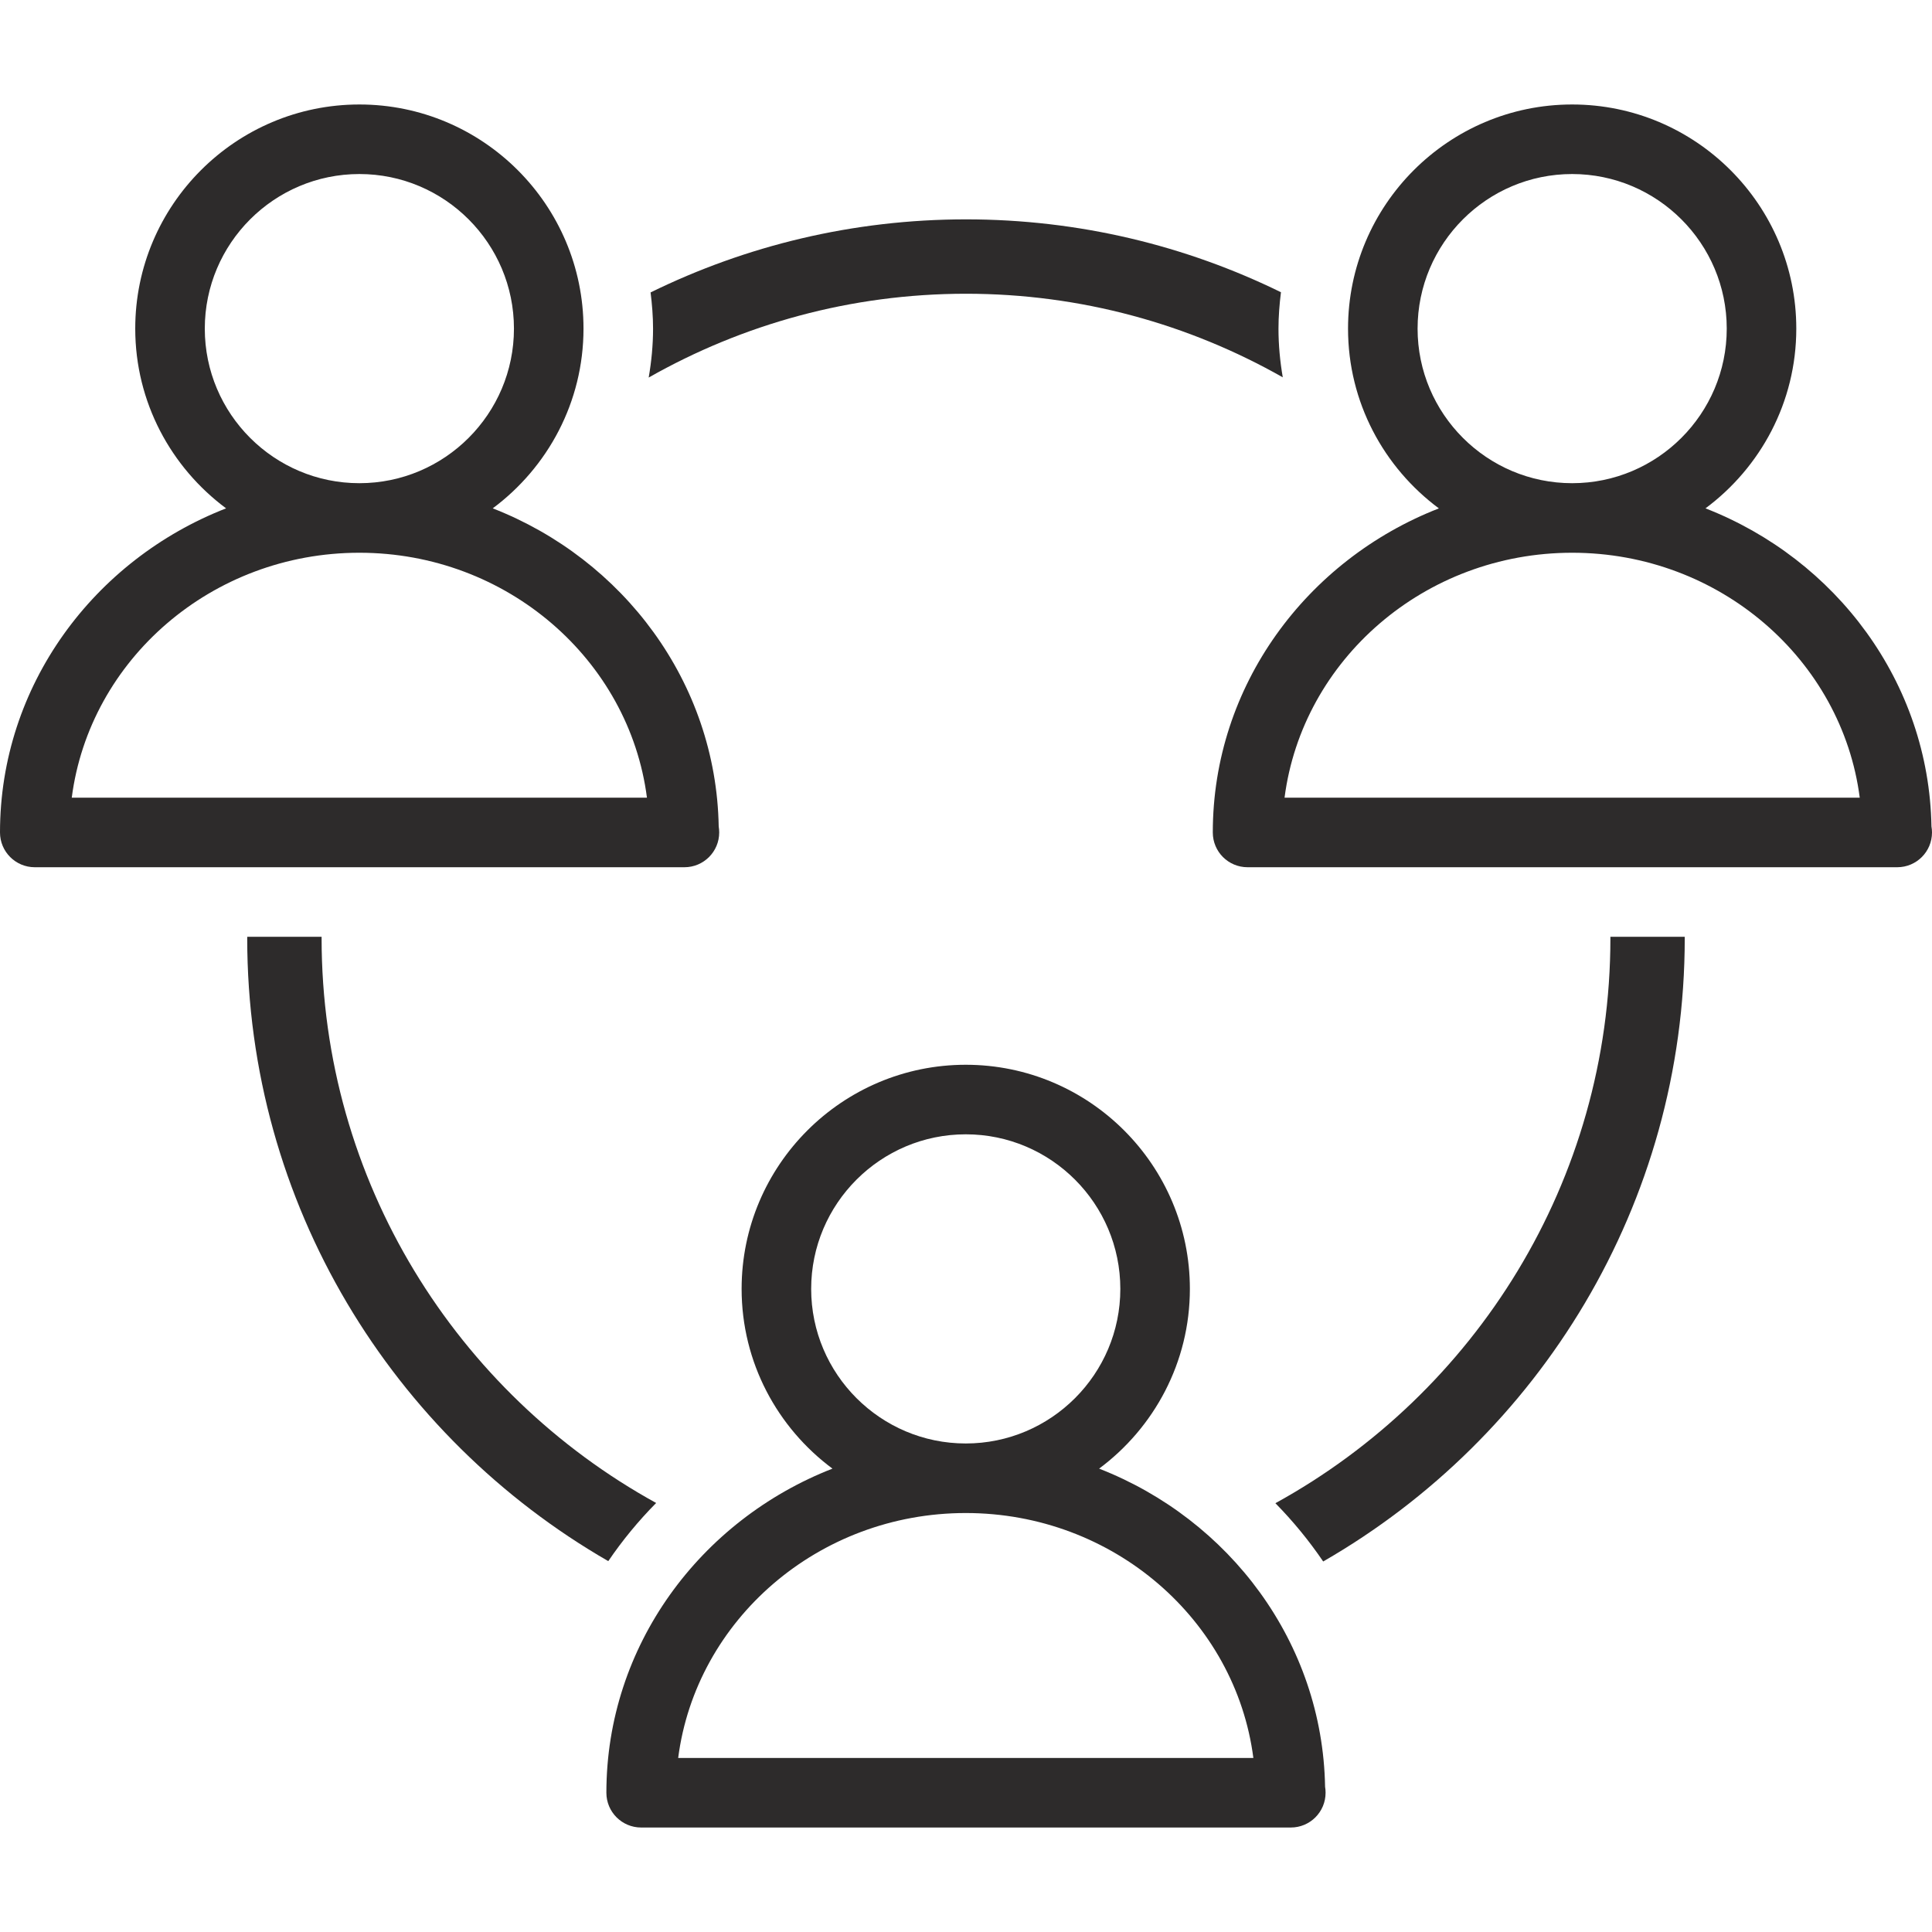
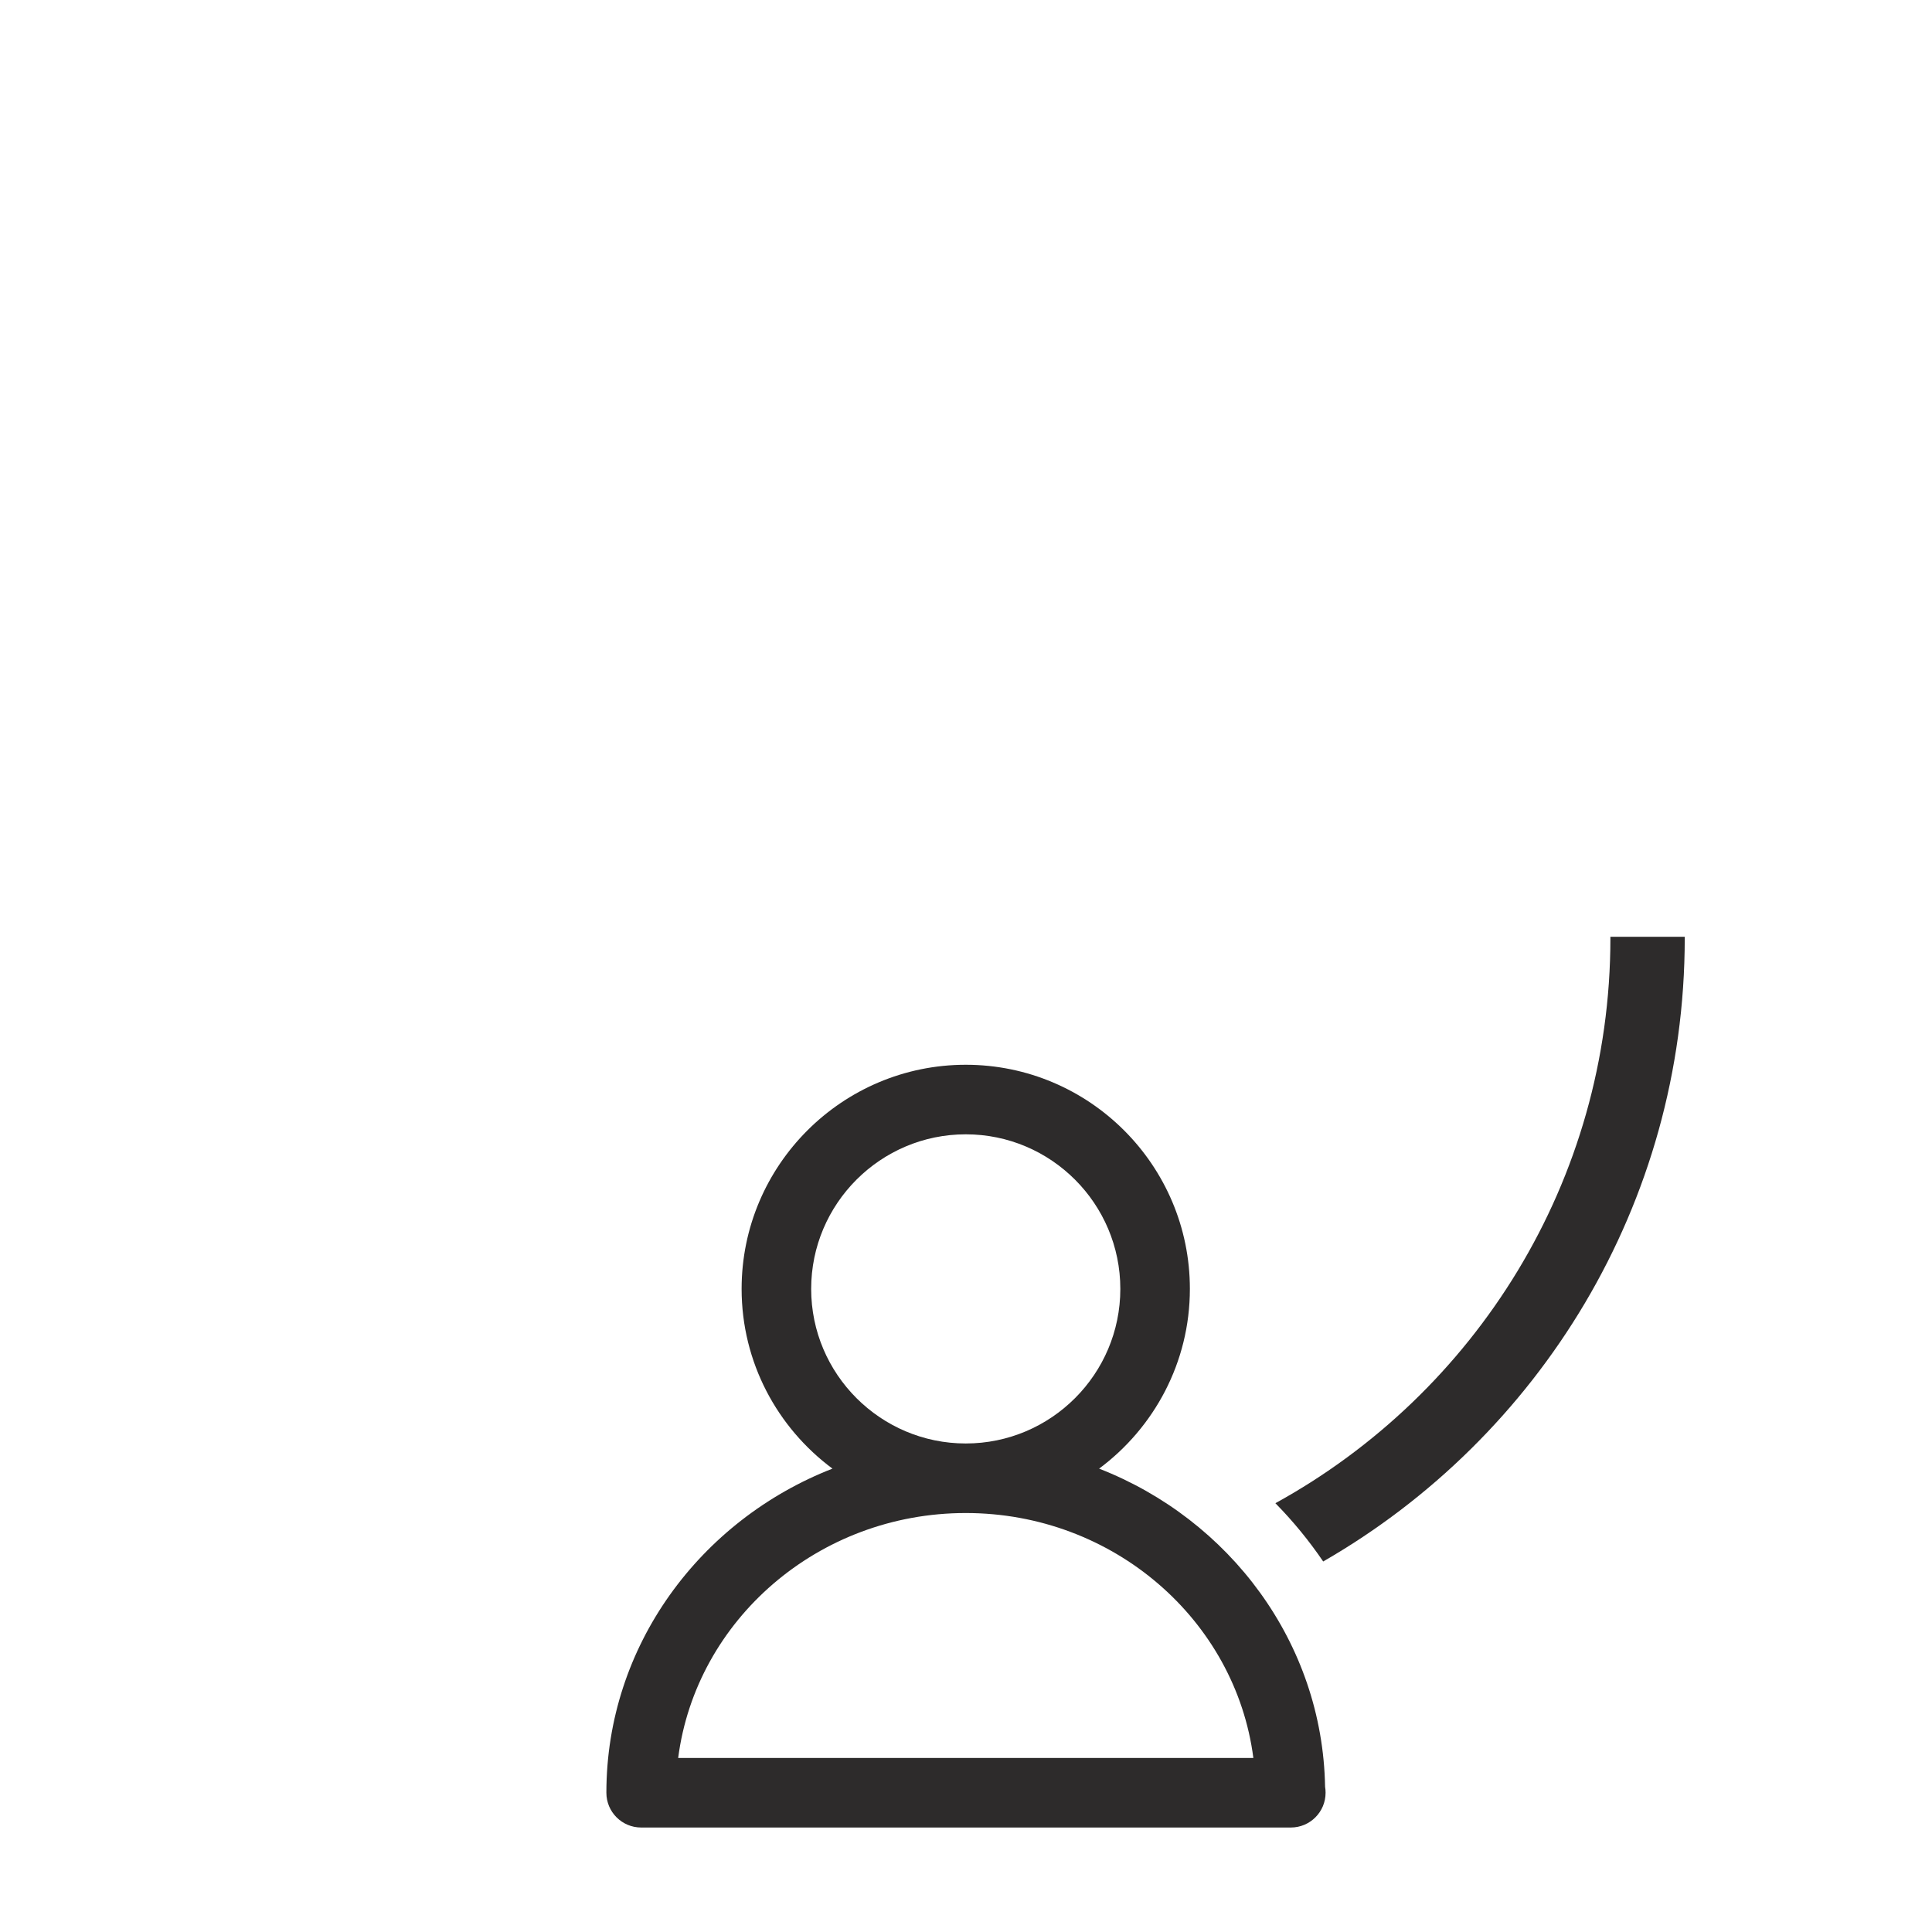
<svg xmlns="http://www.w3.org/2000/svg" width="50" height="50" viewBox="0 0 50 50" fill="none">
-   <path d="M25 7.602C27.978 7.602 30.775 8.391 33.198 9.765C33.127 9.351 33.087 8.93 33.087 8.505C33.087 8.185 33.113 7.872 33.151 7.563C30.688 6.356 27.922 5.677 25 5.677C22.073 5.677 19.303 6.359 16.837 7.568C16.875 7.876 16.901 8.187 16.901 8.504C16.901 8.932 16.86 9.355 16.788 9.771C19.214 8.393 22.016 7.602 25 7.602Z" fill="#2D2B2B" />
  <path d="M41.676 24.244C41.676 24.256 41.677 24.267 41.677 24.279C41.677 30.575 38.169 36.065 33.007 38.903C33.466 39.37 33.879 39.874 34.244 40.411C39.829 37.197 43.601 31.172 43.601 24.279C43.601 24.267 43.6 24.256 43.6 24.244H41.676Z" fill="#2D2B2B" />
-   <path d="M16.981 38.897C11.825 36.057 8.323 30.57 8.323 24.279C8.323 24.267 8.323 24.256 8.323 24.244H6.399C6.399 24.256 6.398 24.267 6.398 24.279C6.398 31.166 10.164 37.187 15.742 40.402C16.107 39.866 16.521 39.362 16.981 38.897Z" fill="#2D2B2B" />
-   <path d="M49.986 21.389C49.921 17.657 47.515 14.473 44.138 13.156C45.561 12.098 46.488 10.41 46.488 8.505C46.488 5.306 43.886 2.704 40.687 2.704C37.489 2.704 34.887 5.306 34.887 8.505C34.887 10.411 35.814 12.099 37.238 13.157C33.814 14.492 31.387 17.745 31.387 21.544C31.387 22.042 31.789 22.444 32.287 22.444H49.088C49.092 22.444 49.096 22.444 49.1 22.444C49.597 22.444 50 22.042 50 21.544C50 21.491 49.995 21.439 49.986 21.389ZM36.687 8.505C36.687 6.299 38.481 4.504 40.687 4.504C42.893 4.504 44.688 6.299 44.688 8.505C44.688 10.71 42.893 12.505 40.687 12.505C38.481 12.505 36.687 10.71 36.687 8.505ZM33.244 20.644C33.705 17.075 36.867 14.305 40.687 14.305C44.507 14.305 47.669 17.076 48.13 20.644H33.244Z" fill="#2D2B2B" />
-   <path d="M17.713 22.444C18.21 22.444 18.613 22.041 18.613 21.544C18.613 21.491 18.608 21.439 18.6 21.388C18.534 17.657 16.128 14.473 12.752 13.156C14.174 12.098 15.101 10.409 15.101 8.504C15.101 5.305 12.499 2.704 9.301 2.704C6.102 2.704 3.5 5.305 3.5 8.504C3.5 10.41 4.428 12.098 5.851 13.156C2.427 14.492 0 17.744 0 21.544C0 22.041 0.403 22.444 0.9 22.444H17.701C17.705 22.443 17.709 22.444 17.713 22.444ZM5.3 8.505C5.3 6.299 7.095 4.504 9.301 4.504C11.507 4.504 13.301 6.299 13.301 8.505C13.301 10.711 11.507 12.505 9.301 12.505C7.095 12.505 5.3 10.711 5.3 8.505ZM1.857 20.644C2.318 17.075 5.48 14.305 9.3 14.305C13.12 14.305 16.283 17.076 16.743 20.644H1.857Z" fill="#2D2B2B" />
  <path d="M28.445 38.008C29.867 36.95 30.794 35.261 30.794 33.356C30.794 30.157 28.192 27.556 24.994 27.556C21.796 27.556 19.193 30.157 19.193 33.356C19.193 35.262 20.121 36.951 21.544 38.008C18.12 39.344 15.693 42.596 15.693 46.396C15.693 46.893 16.096 47.296 16.593 47.296H33.394C33.398 47.295 33.402 47.296 33.406 47.296C33.904 47.296 34.306 46.893 34.306 46.396C34.306 46.343 34.302 46.291 34.293 46.24C34.228 42.509 31.821 39.325 28.445 38.008ZM20.993 33.357C20.993 31.151 22.788 29.356 24.994 29.356C27.2 29.356 28.994 31.151 28.994 33.357C28.994 35.563 27.2 37.357 24.994 37.357C22.788 37.357 20.993 35.562 20.993 33.357ZM17.551 45.496C18.012 41.927 21.174 39.157 24.994 39.157C28.814 39.157 31.976 41.927 32.437 45.496H17.551Z" fill="#2D2B2B" />
</svg>